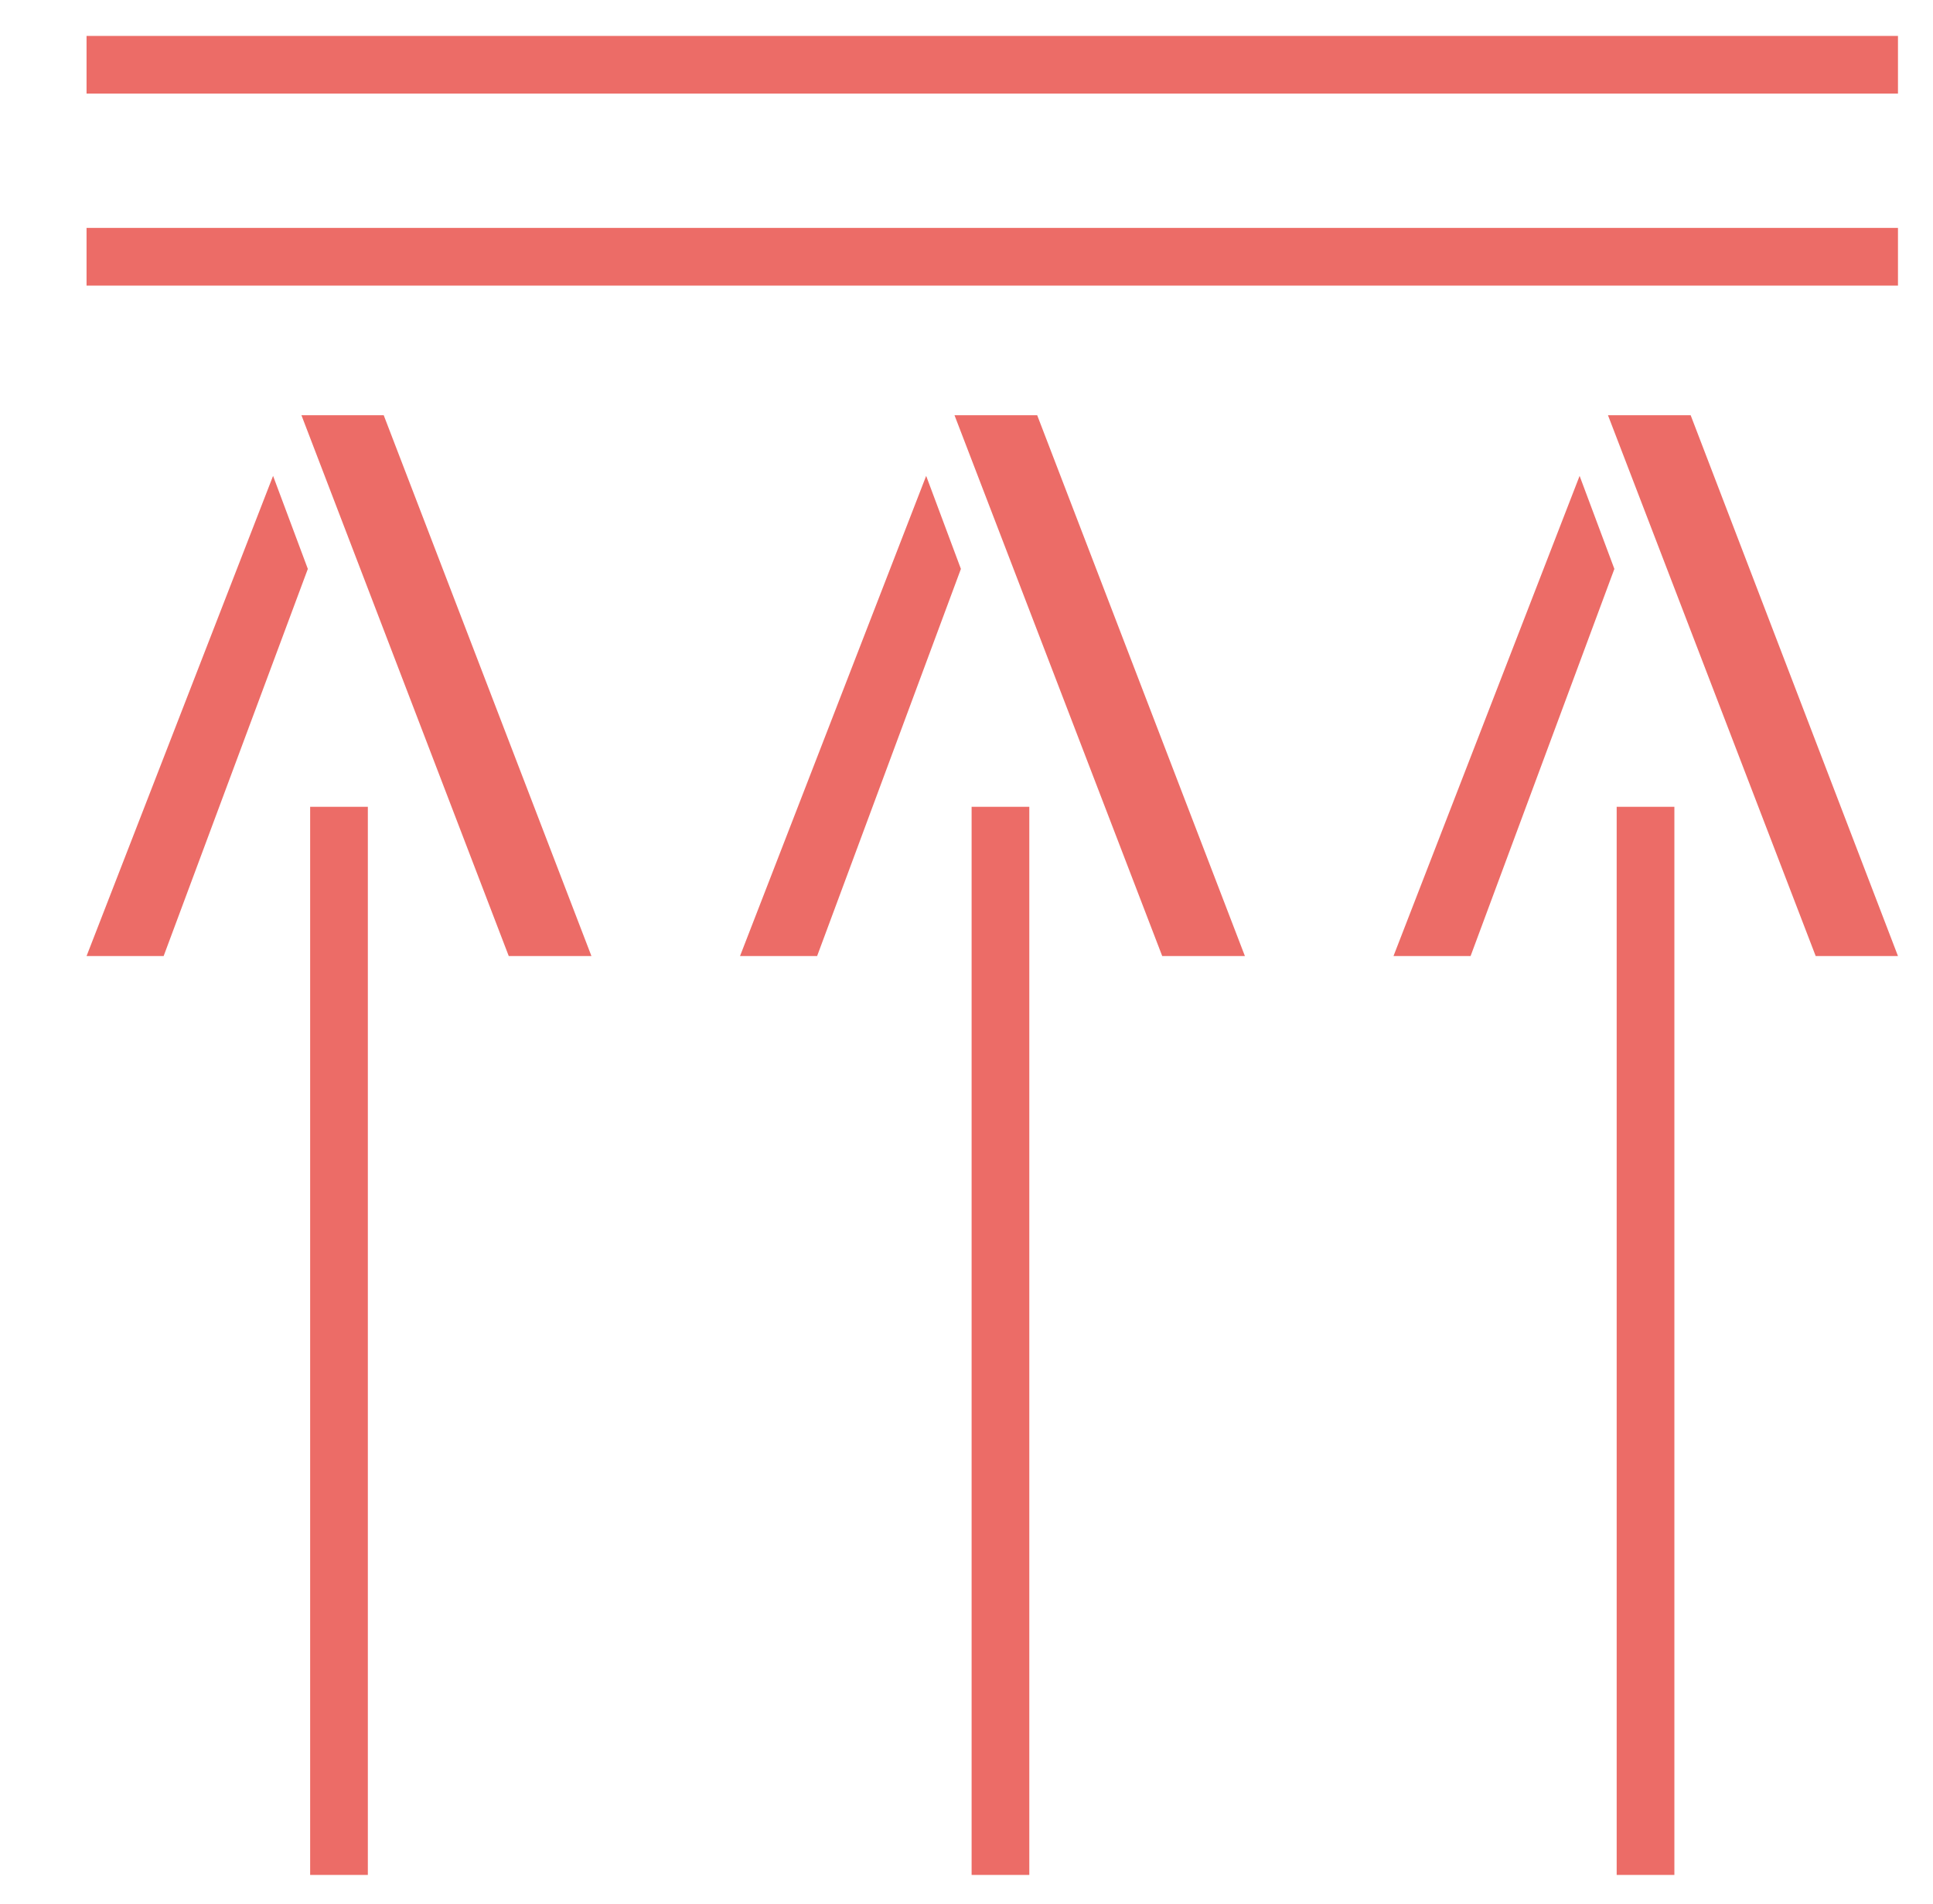
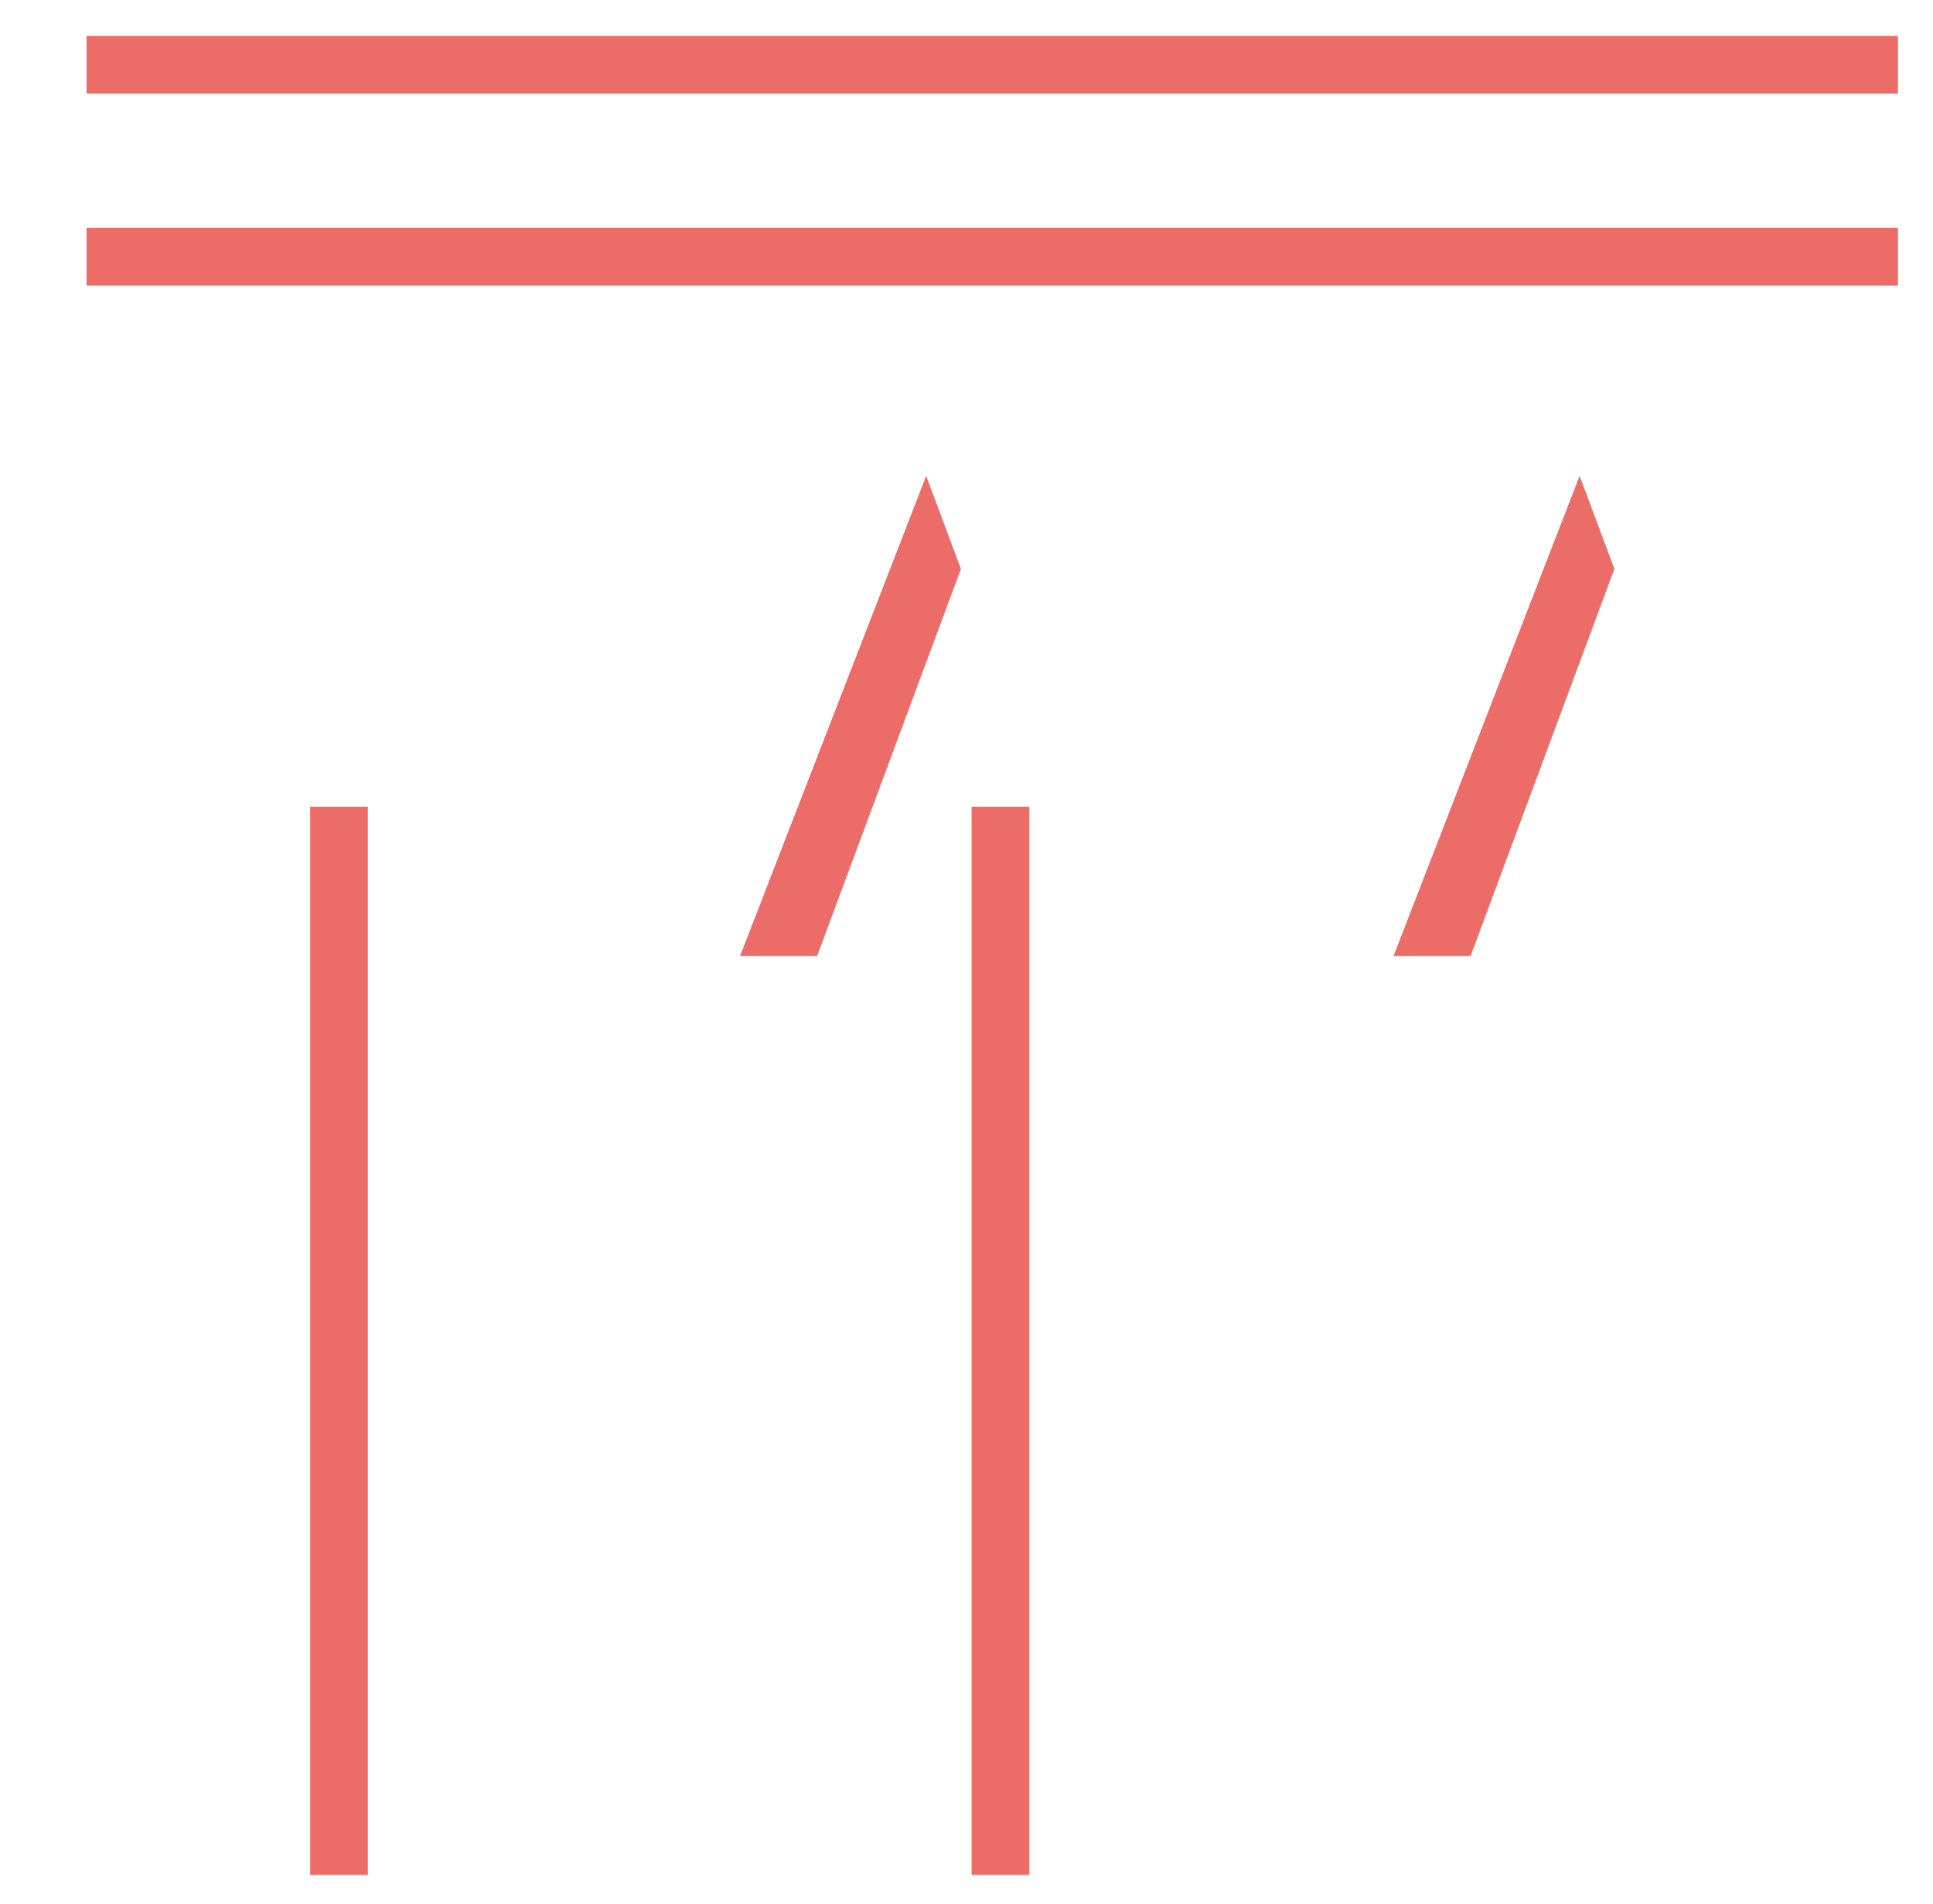
<svg xmlns="http://www.w3.org/2000/svg" width="67" height="66" viewBox="0 0 67 66" fill="none">
  <g clip-path="url(#clip0_219_968)">
-     <path d="M43.15 33.145L35.95 14.395H33.084L40.284 33.145H43.15Z" fill="#EC6C67" />
    <path d="M28.322 33.145L33.306 19.723L32.102 16.498L25.65 33.145H28.322Z" fill="#EC6C67" />
-     <path d="M20.5 33.145L13.3 14.395H10.448L17.634 33.145H20.5Z" fill="#EC6C67" />
-     <path d="M5.672 33.145L10.67 19.723L9.465 16.498L3 33.145H5.672Z" fill="#EC6C67" />
-     <path d="M65.786 33.145L58.6 14.395H55.734L62.934 33.145H65.786Z" fill="#EC6C67" />
    <path d="M50.972 33.145L55.956 19.723L54.751 16.498L48.3 33.145H50.972Z" fill="#EC6C67" />
    <path d="M65.786 8.901H3" stroke="#EC6C67" stroke-width="2" stroke-miterlimit="10" />
    <path d="M65.786 2.245H3" stroke="#EC6C67" stroke-width="2" stroke-miterlimit="10" />
-     <path d="M57.036 27.97V65" stroke="#EC6C67" stroke-width="2" stroke-miterlimit="10" />
    <path d="M34.677 27.97V65" stroke="#EC6C67" stroke-width="2" stroke-miterlimit="10" />
    <path d="M11.75 27.97V65" stroke="#EC6C67" stroke-width="2" stroke-miterlimit="10" />
  </g>
  <defs>
    <clipPath id="clip0_219_968">
      <rect width="62.786" height="64" fill="white" transform="translate(3 1)" />
    </clipPath>
  </defs>
</svg>